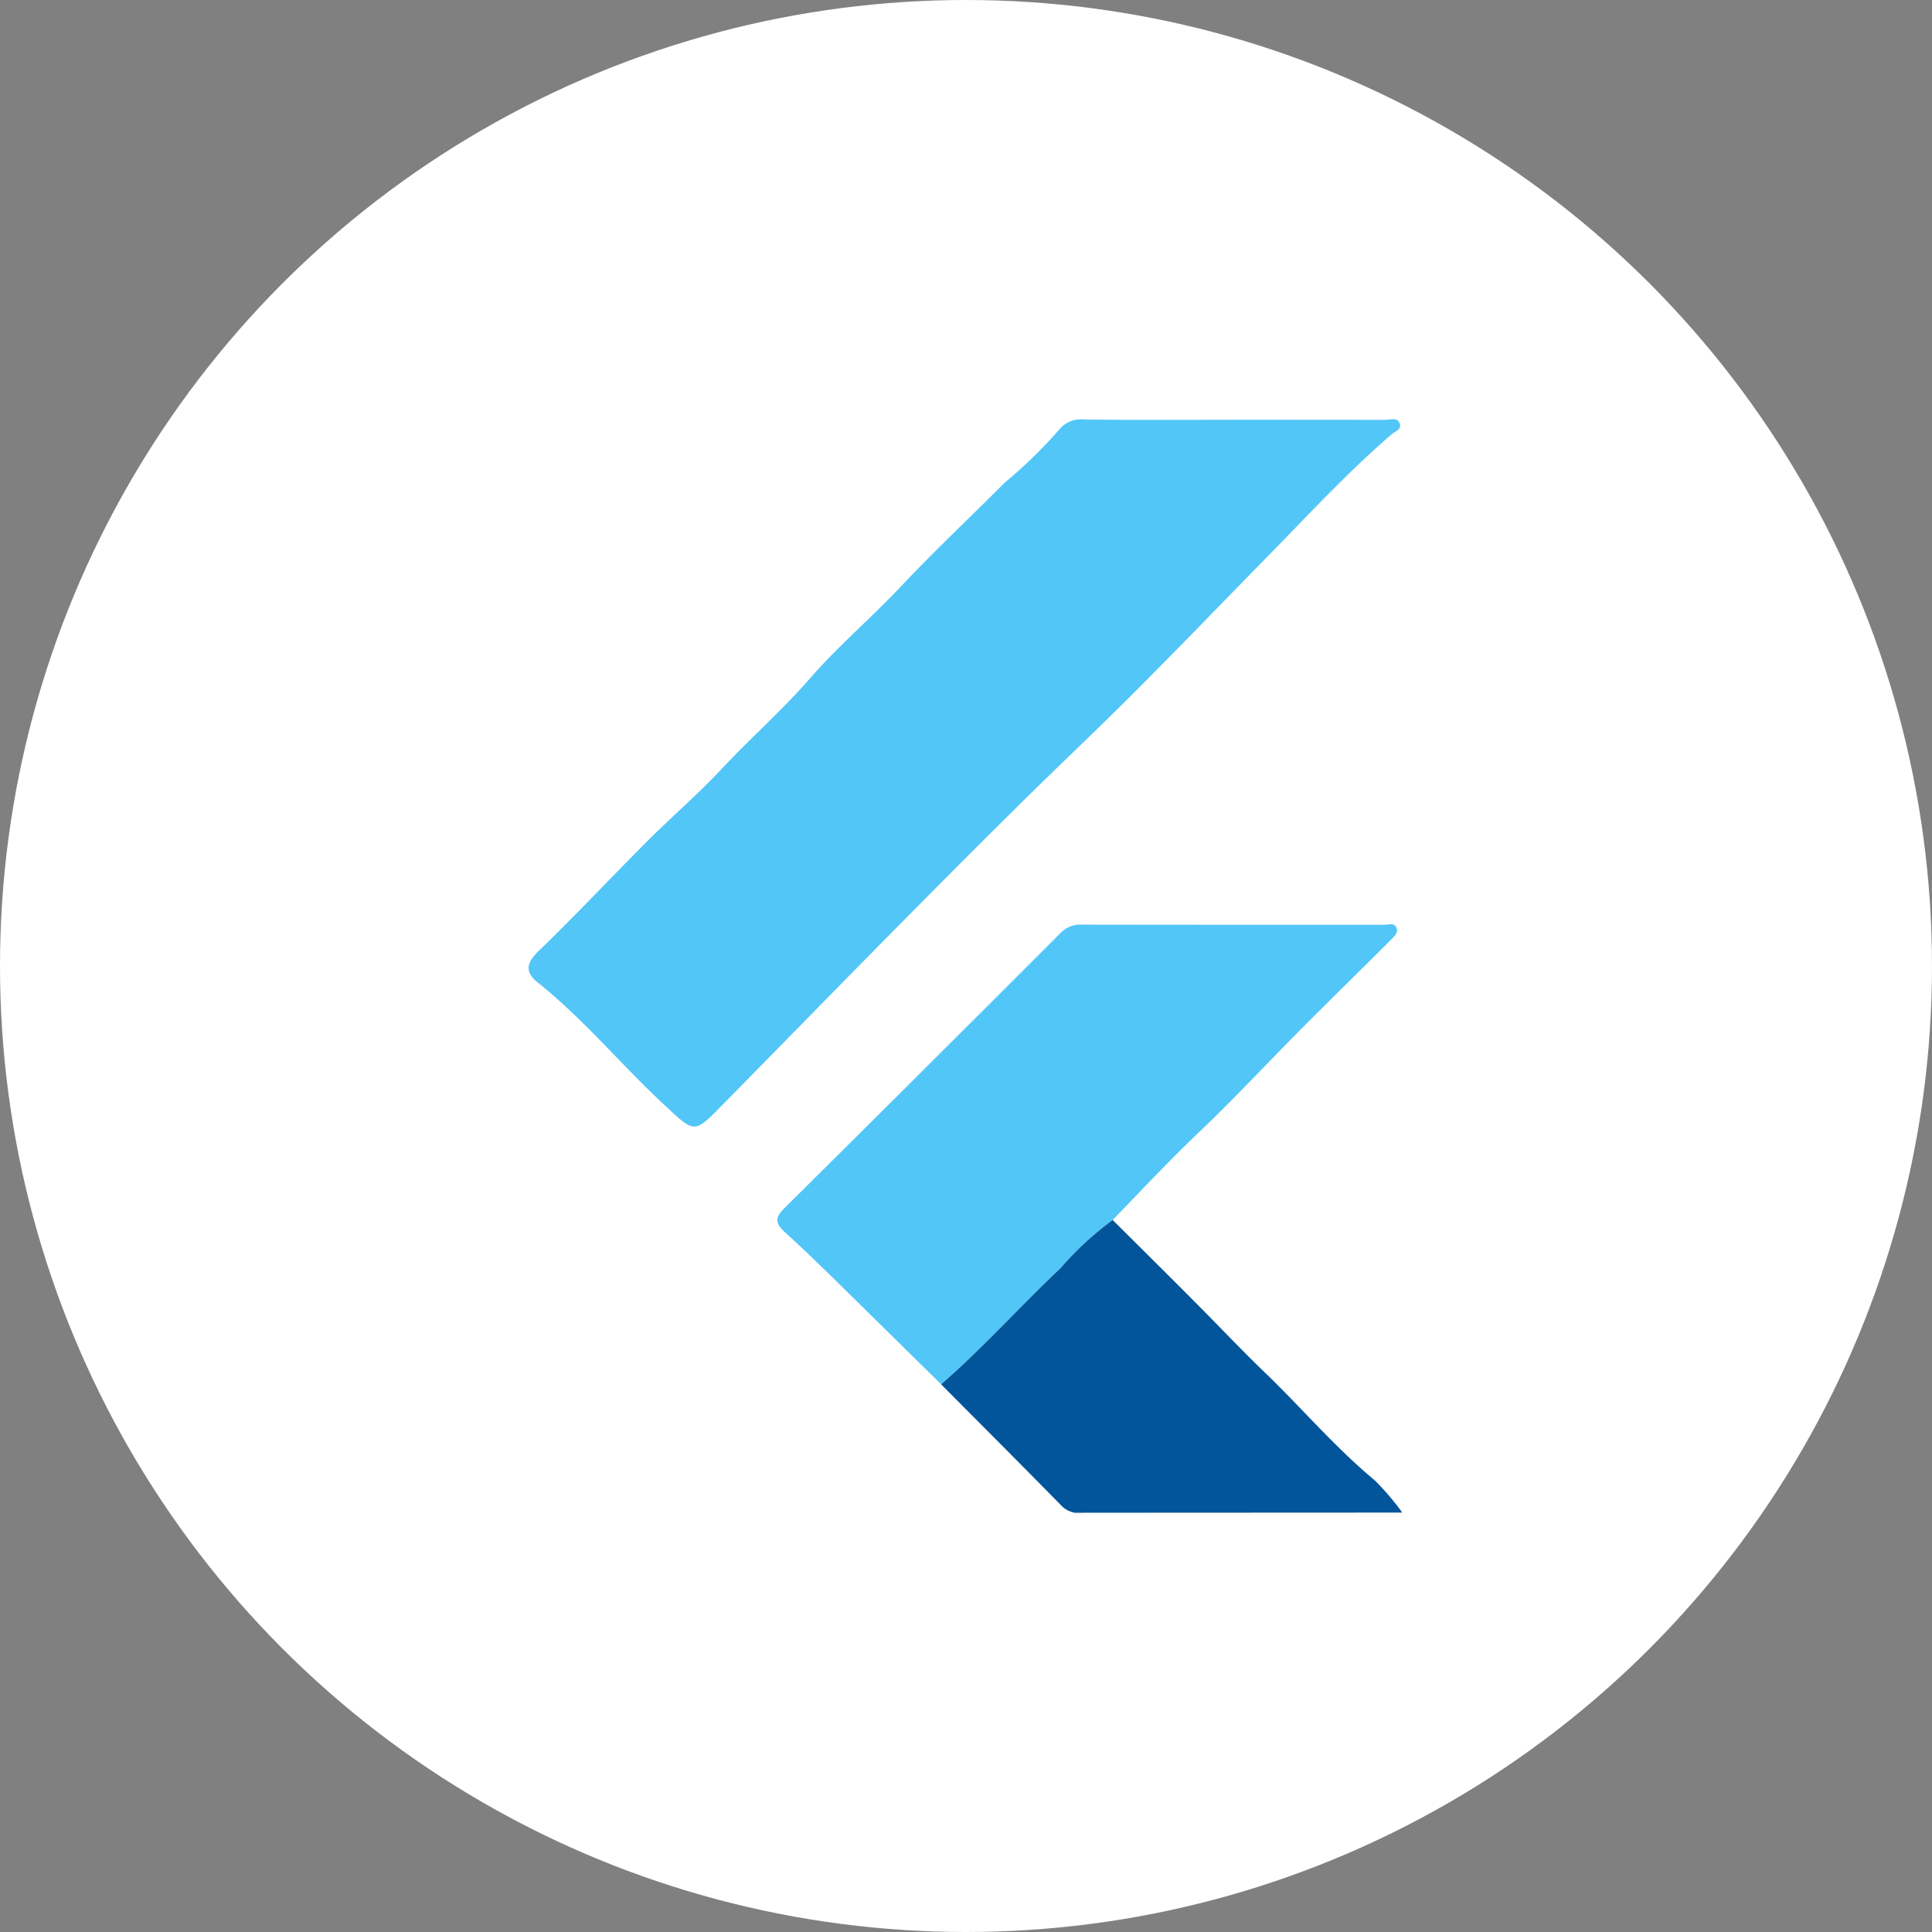
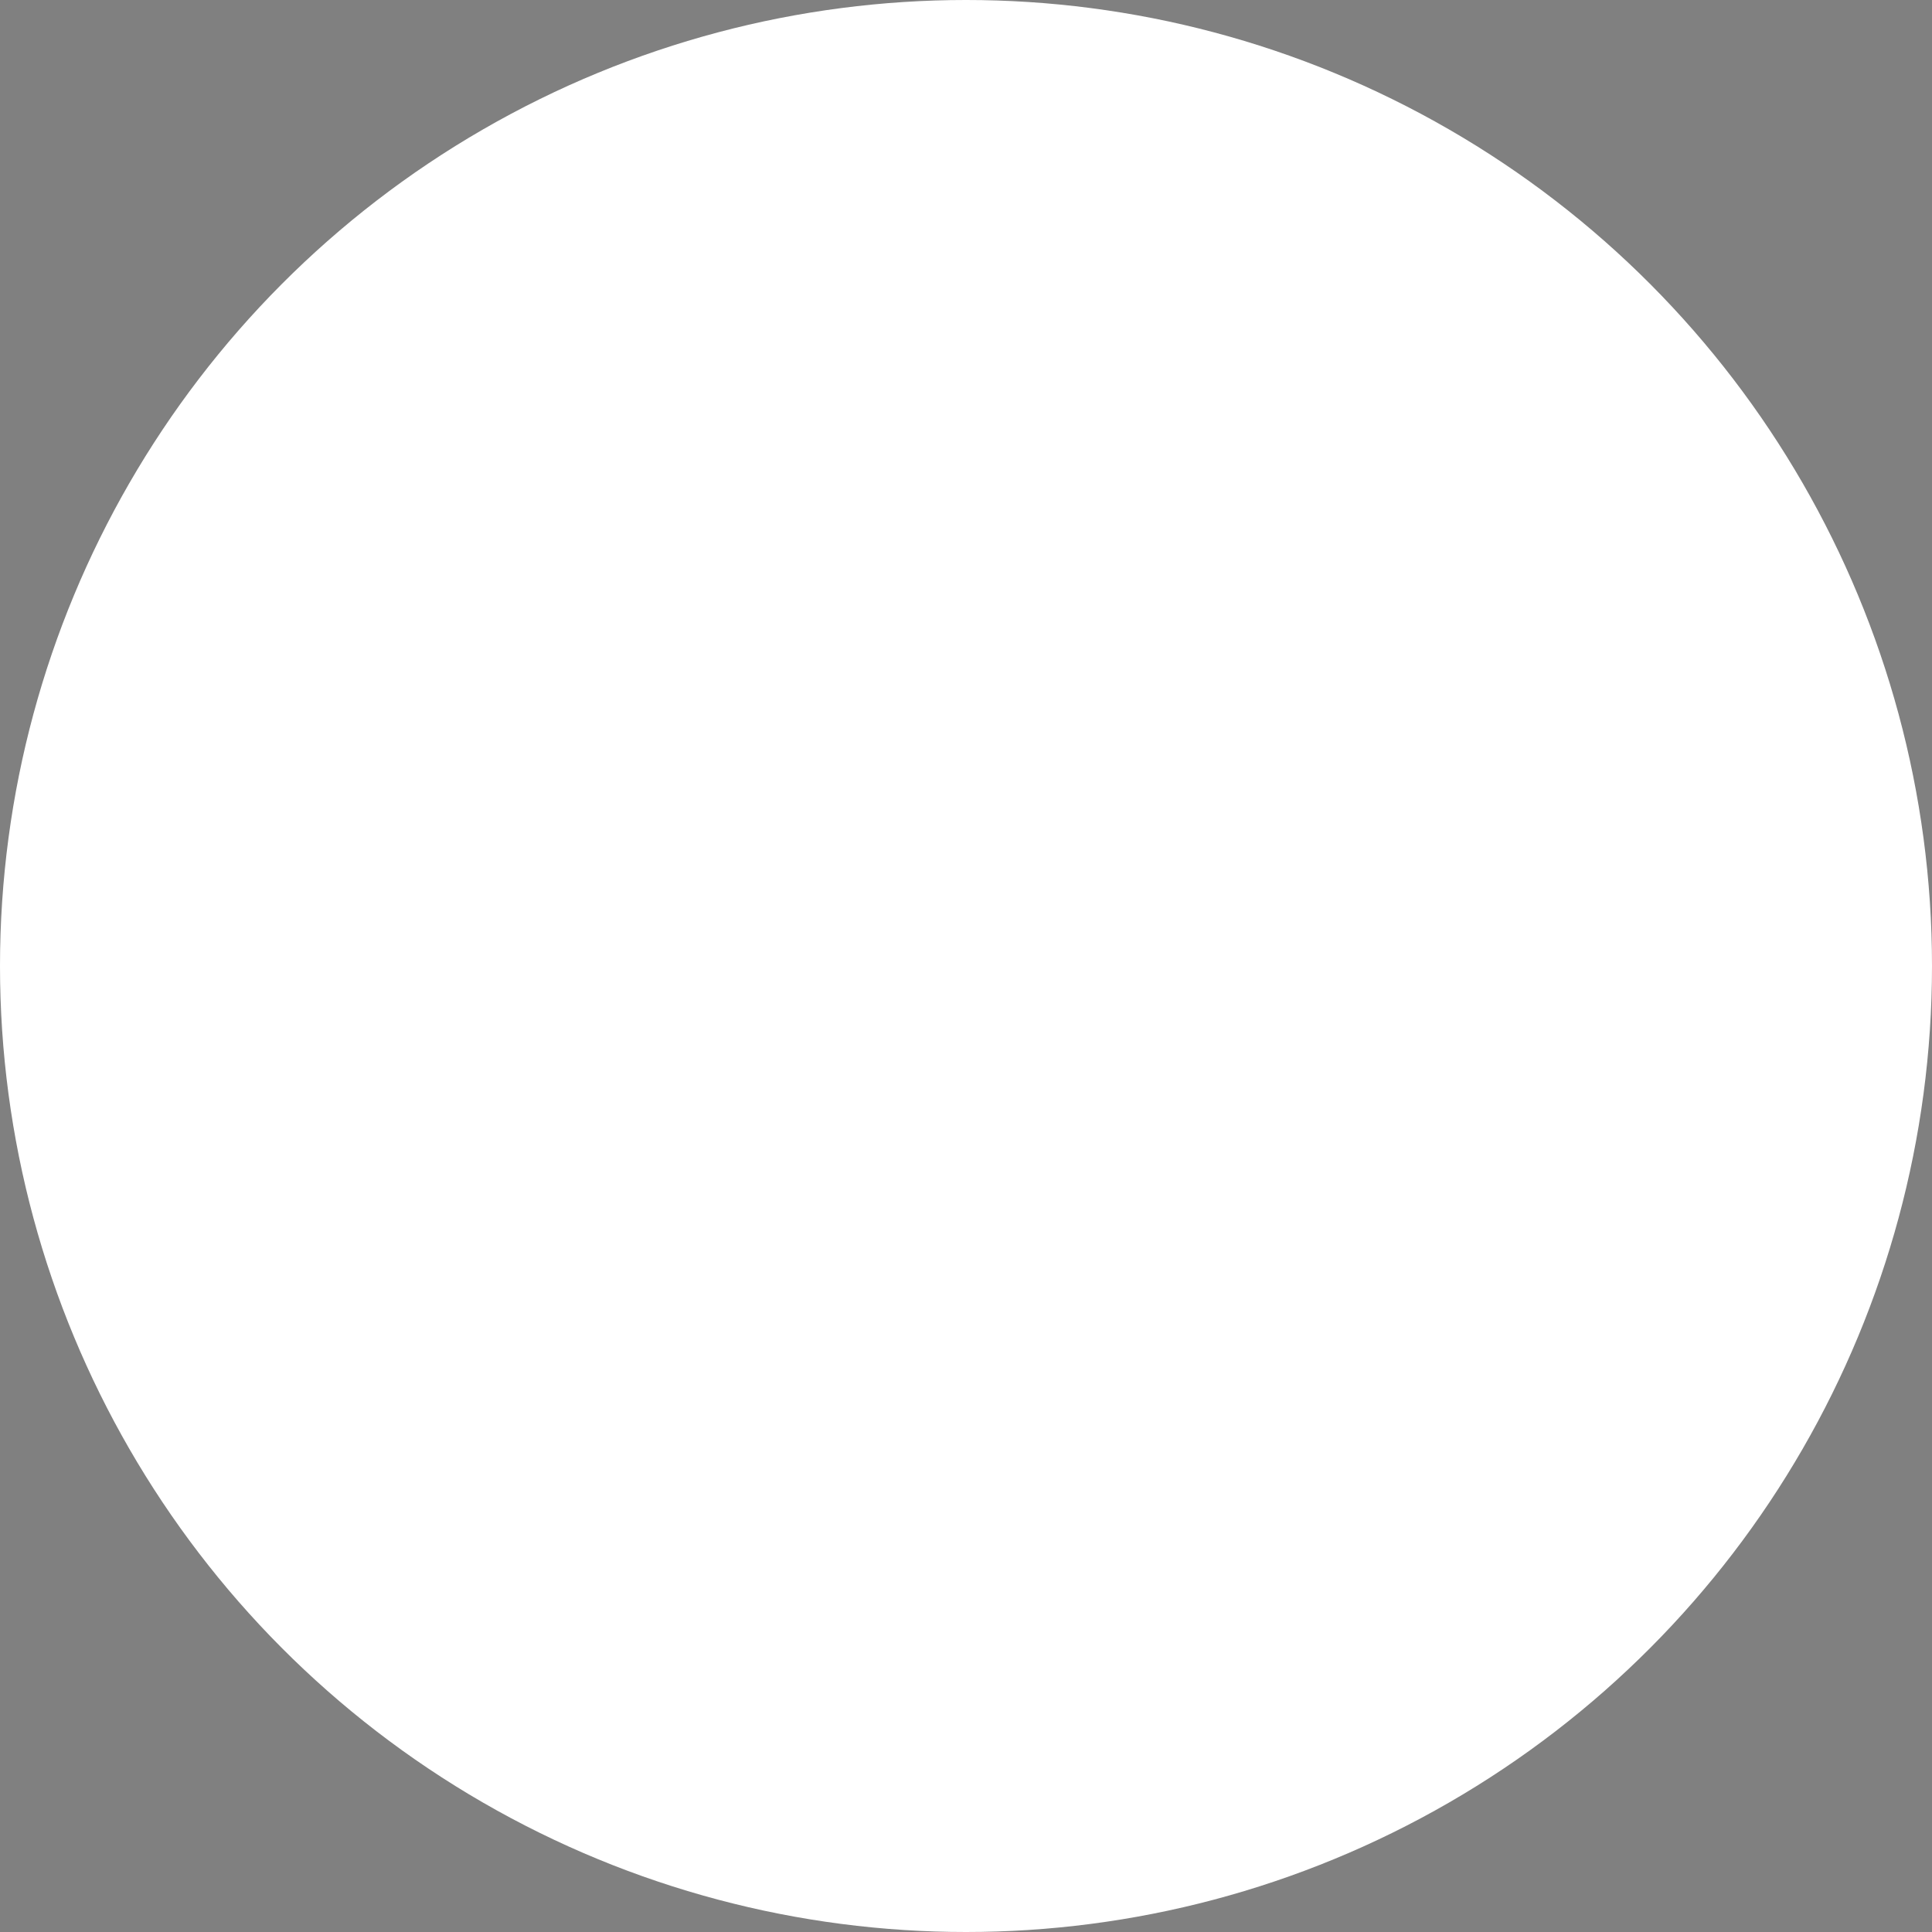
<svg xmlns="http://www.w3.org/2000/svg" width="106" height="106" viewBox="0 0 106 106">
  <rect x="0" y="0" width="106" height="106" fill="#808080" stroke="none" />
  <defs>
    <clipPath id="clip-path">
-       <rect id="Rectangle_37535" data-name="Rectangle 37535" width="47.941" height="60" fill="none" />
-     </clipPath>
+       </clipPath>
  </defs>
  <g id="Group_59774" data-name="Group 59774" transform="translate(-623 -11810)">
    <circle id="Ellipse_306" data-name="Ellipse 306" cx="53" cy="53" r="53" transform="translate(623 11810)" fill="#fff" />
    <g id="Group_59634" data-name="Group 59634" transform="translate(652 11833)">
      <g id="Group_59633" data-name="Group 59633" clip-path="url(#clip-path)">
        <path id="Path_72514" data-name="Path 72514" d="M38.775.029c2.741,0,5.481,0,8.221.006.267,0,.632-.148.782.156.175.355-.242.476-.428.636-2.43,2.1-4.606,4.46-6.845,6.745-2.452,2.5-4.883,5.029-7.362,7.506-1.986,1.985-4.033,3.914-6.031,5.886C21.558,26.446,16.119,32.045,10.647,37.61c-1.586,1.612-1.514,1.573-3.192.015-2.36-2.189-4.413-4.693-6.937-6.71-.755-.6-.637-1.091.056-1.761,2.02-1.95,3.939-4,5.925-5.989,1.357-1.357,2.819-2.612,4.127-4.012,1.568-1.679,3.3-3.194,4.812-4.932,1.554-1.78,3.367-3.324,4.994-5.049,1.843-1.955,3.806-3.8,5.7-5.7A26.088,26.088,0,0,0,29.137.541,1.52,1.52,0,0,1,30.447.012C33.223.053,36,.031,38.775.029" transform="translate(0 0.001)" fill="#52c6f7" />
        <path id="Path_72515" data-name="Path 72515" d="M72.892,154.967q-2.825-2.782-5.652-5.563c-.958-.937-1.918-1.874-2.911-2.773-.488-.442-.6-.765-.075-1.291q7.609-7.543,15.179-15.126a1.487,1.487,0,0,1,1.133-.467q8.322.012,16.644.007c.228,0,.544-.129.666.165.109.262-.122.475-.286.64-1.618,1.62-3.258,3.217-4.873,4.84-1.889,1.9-3.713,3.865-5.651,5.712-1.642,1.564-3.191,3.212-4.762,4.842a17.372,17.372,0,0,0-2.867,2.647c-2.214,2.089-4.247,4.365-6.545,6.368" transform="translate(-50.256 -102.016)" fill="#52c6f7" />
-         <path id="Path_72516" data-name="Path 72516" d="M105.974,214.706c2.3-2,4.331-4.279,6.545-6.368a17.371,17.371,0,0,1,2.867-2.647c1.568,1.562,3.143,3.117,4.7,4.688,1.222,1.23,2.412,2.489,3.663,3.693,2.022,1.947,3.843,4.1,6.013,5.9a14.166,14.166,0,0,1,1.514,1.772h-1.661l-15.793.008a1.411,1.411,0,0,1-1.178-.316c-2.211-2.257-4.445-4.489-6.672-6.73" transform="translate(-83.338 -161.755)" fill="#02559a" />
      </g>
    </g>
  </g>
</svg>